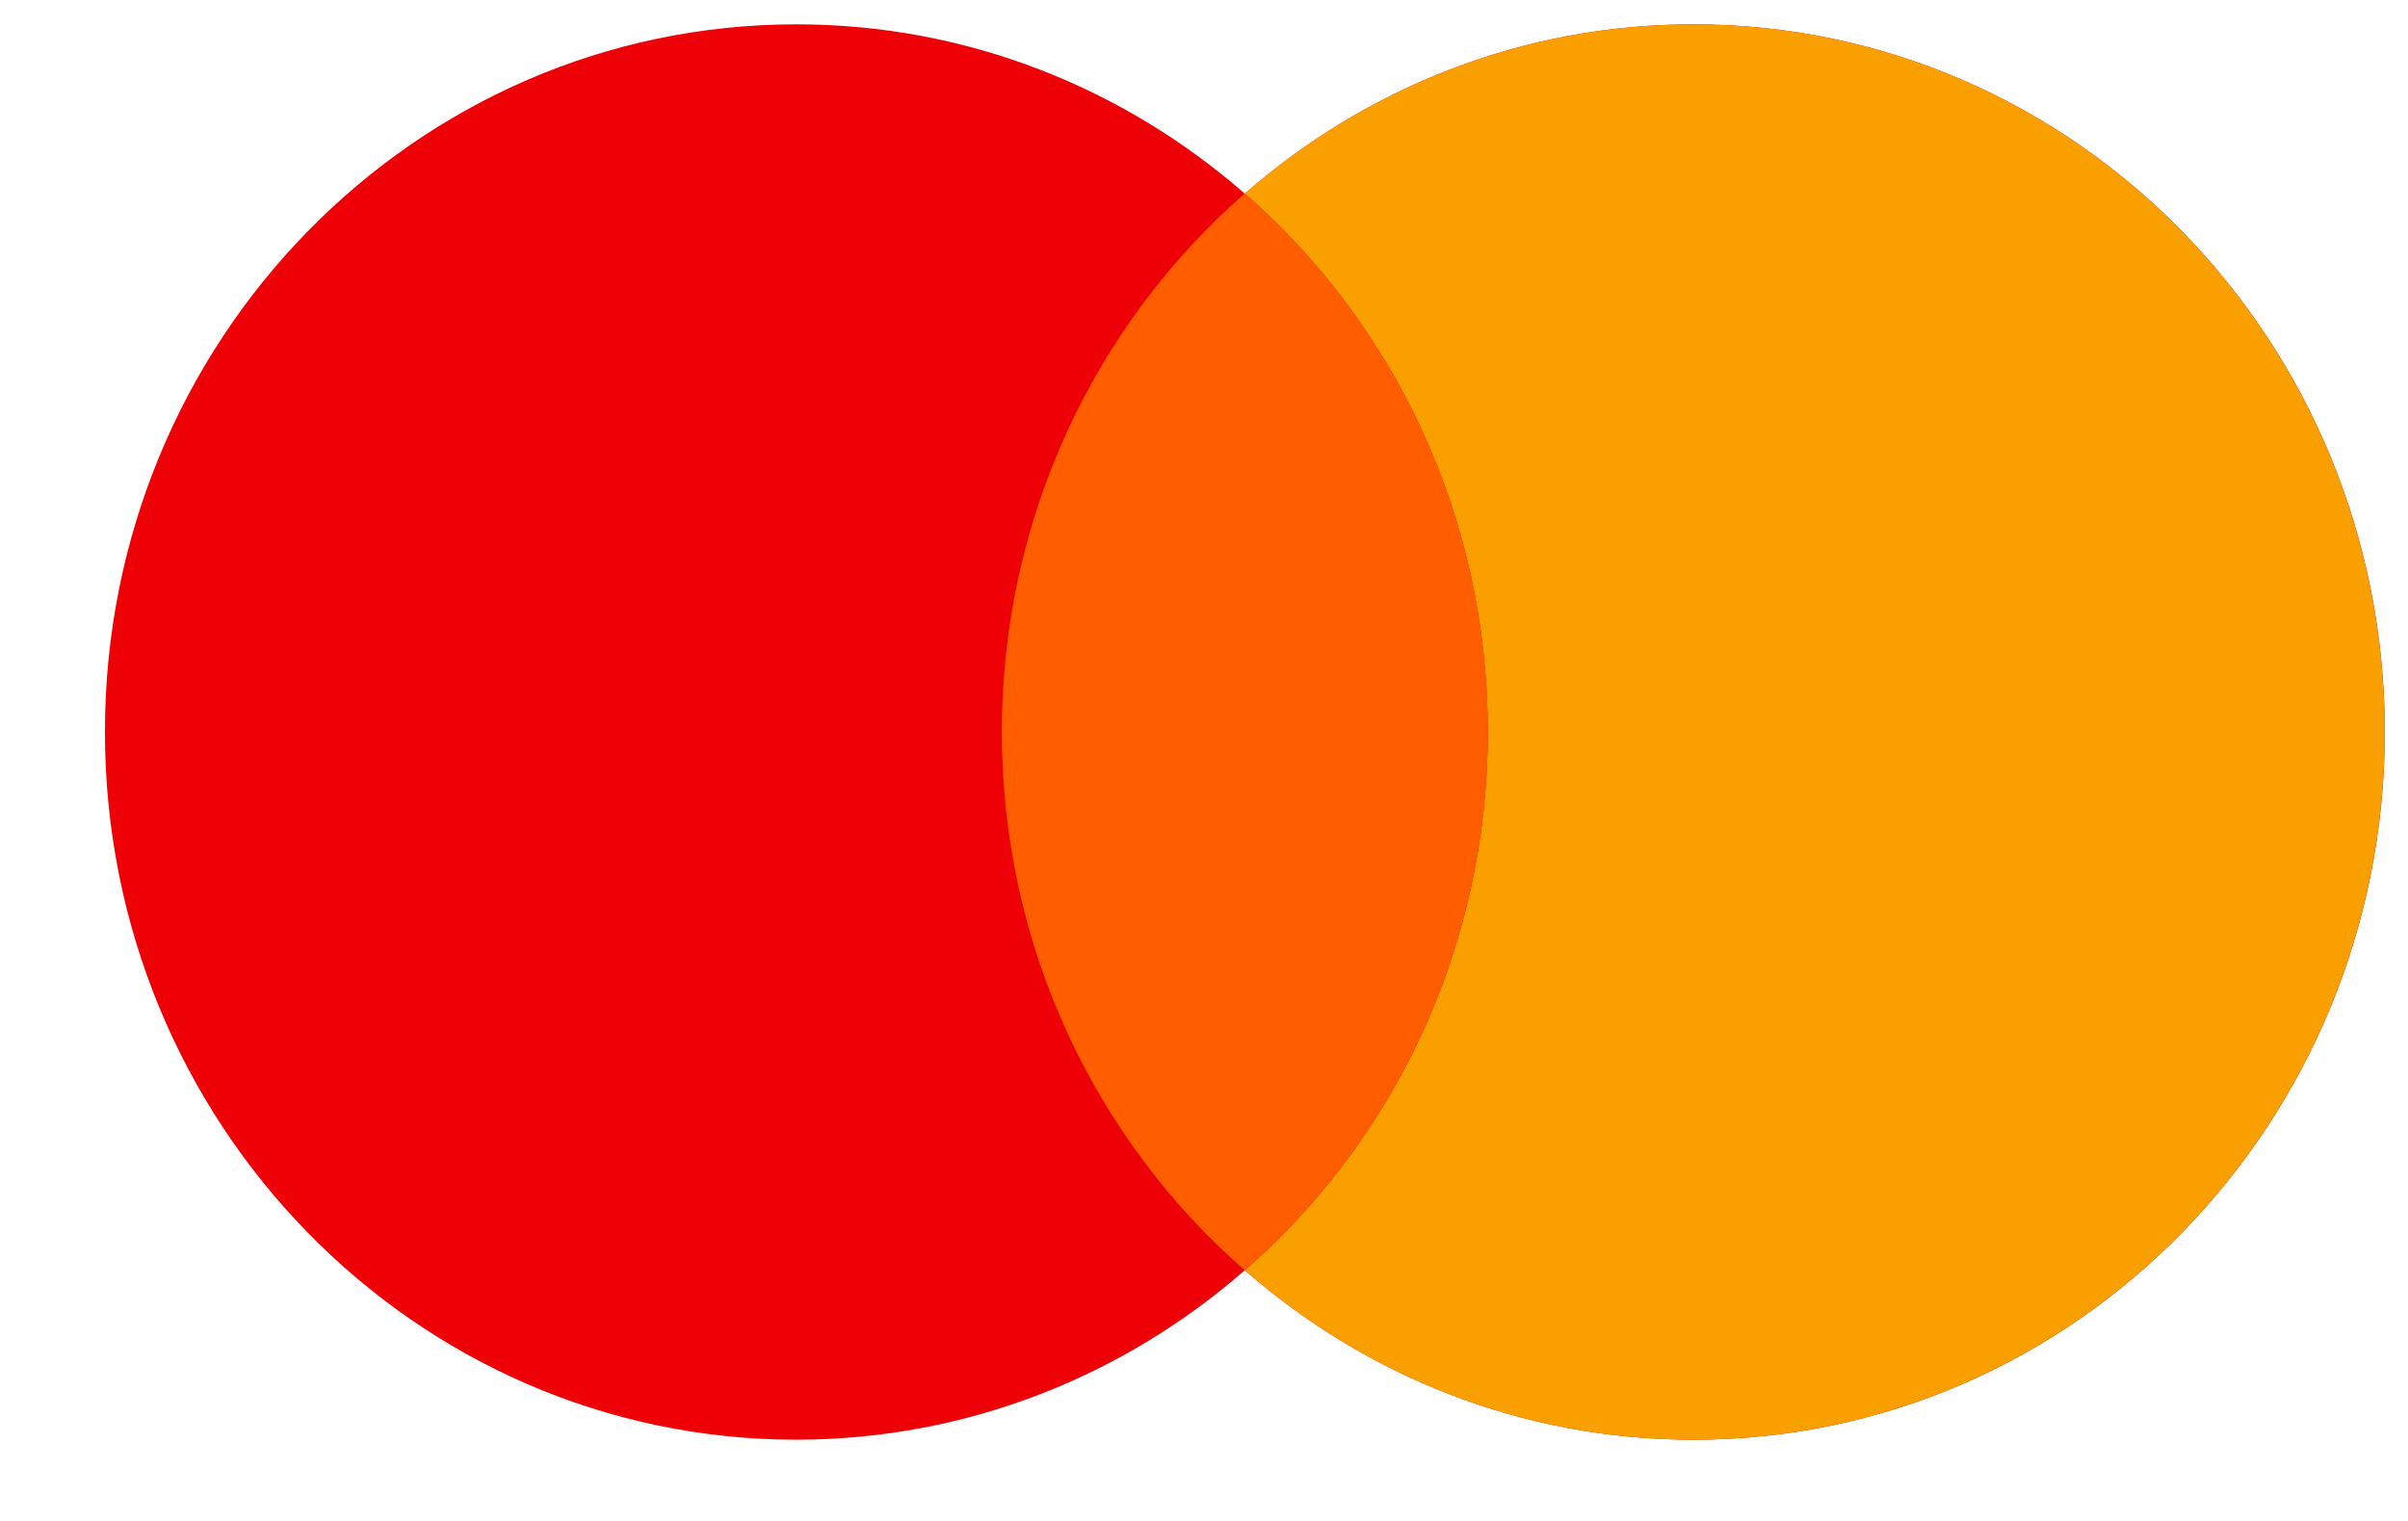
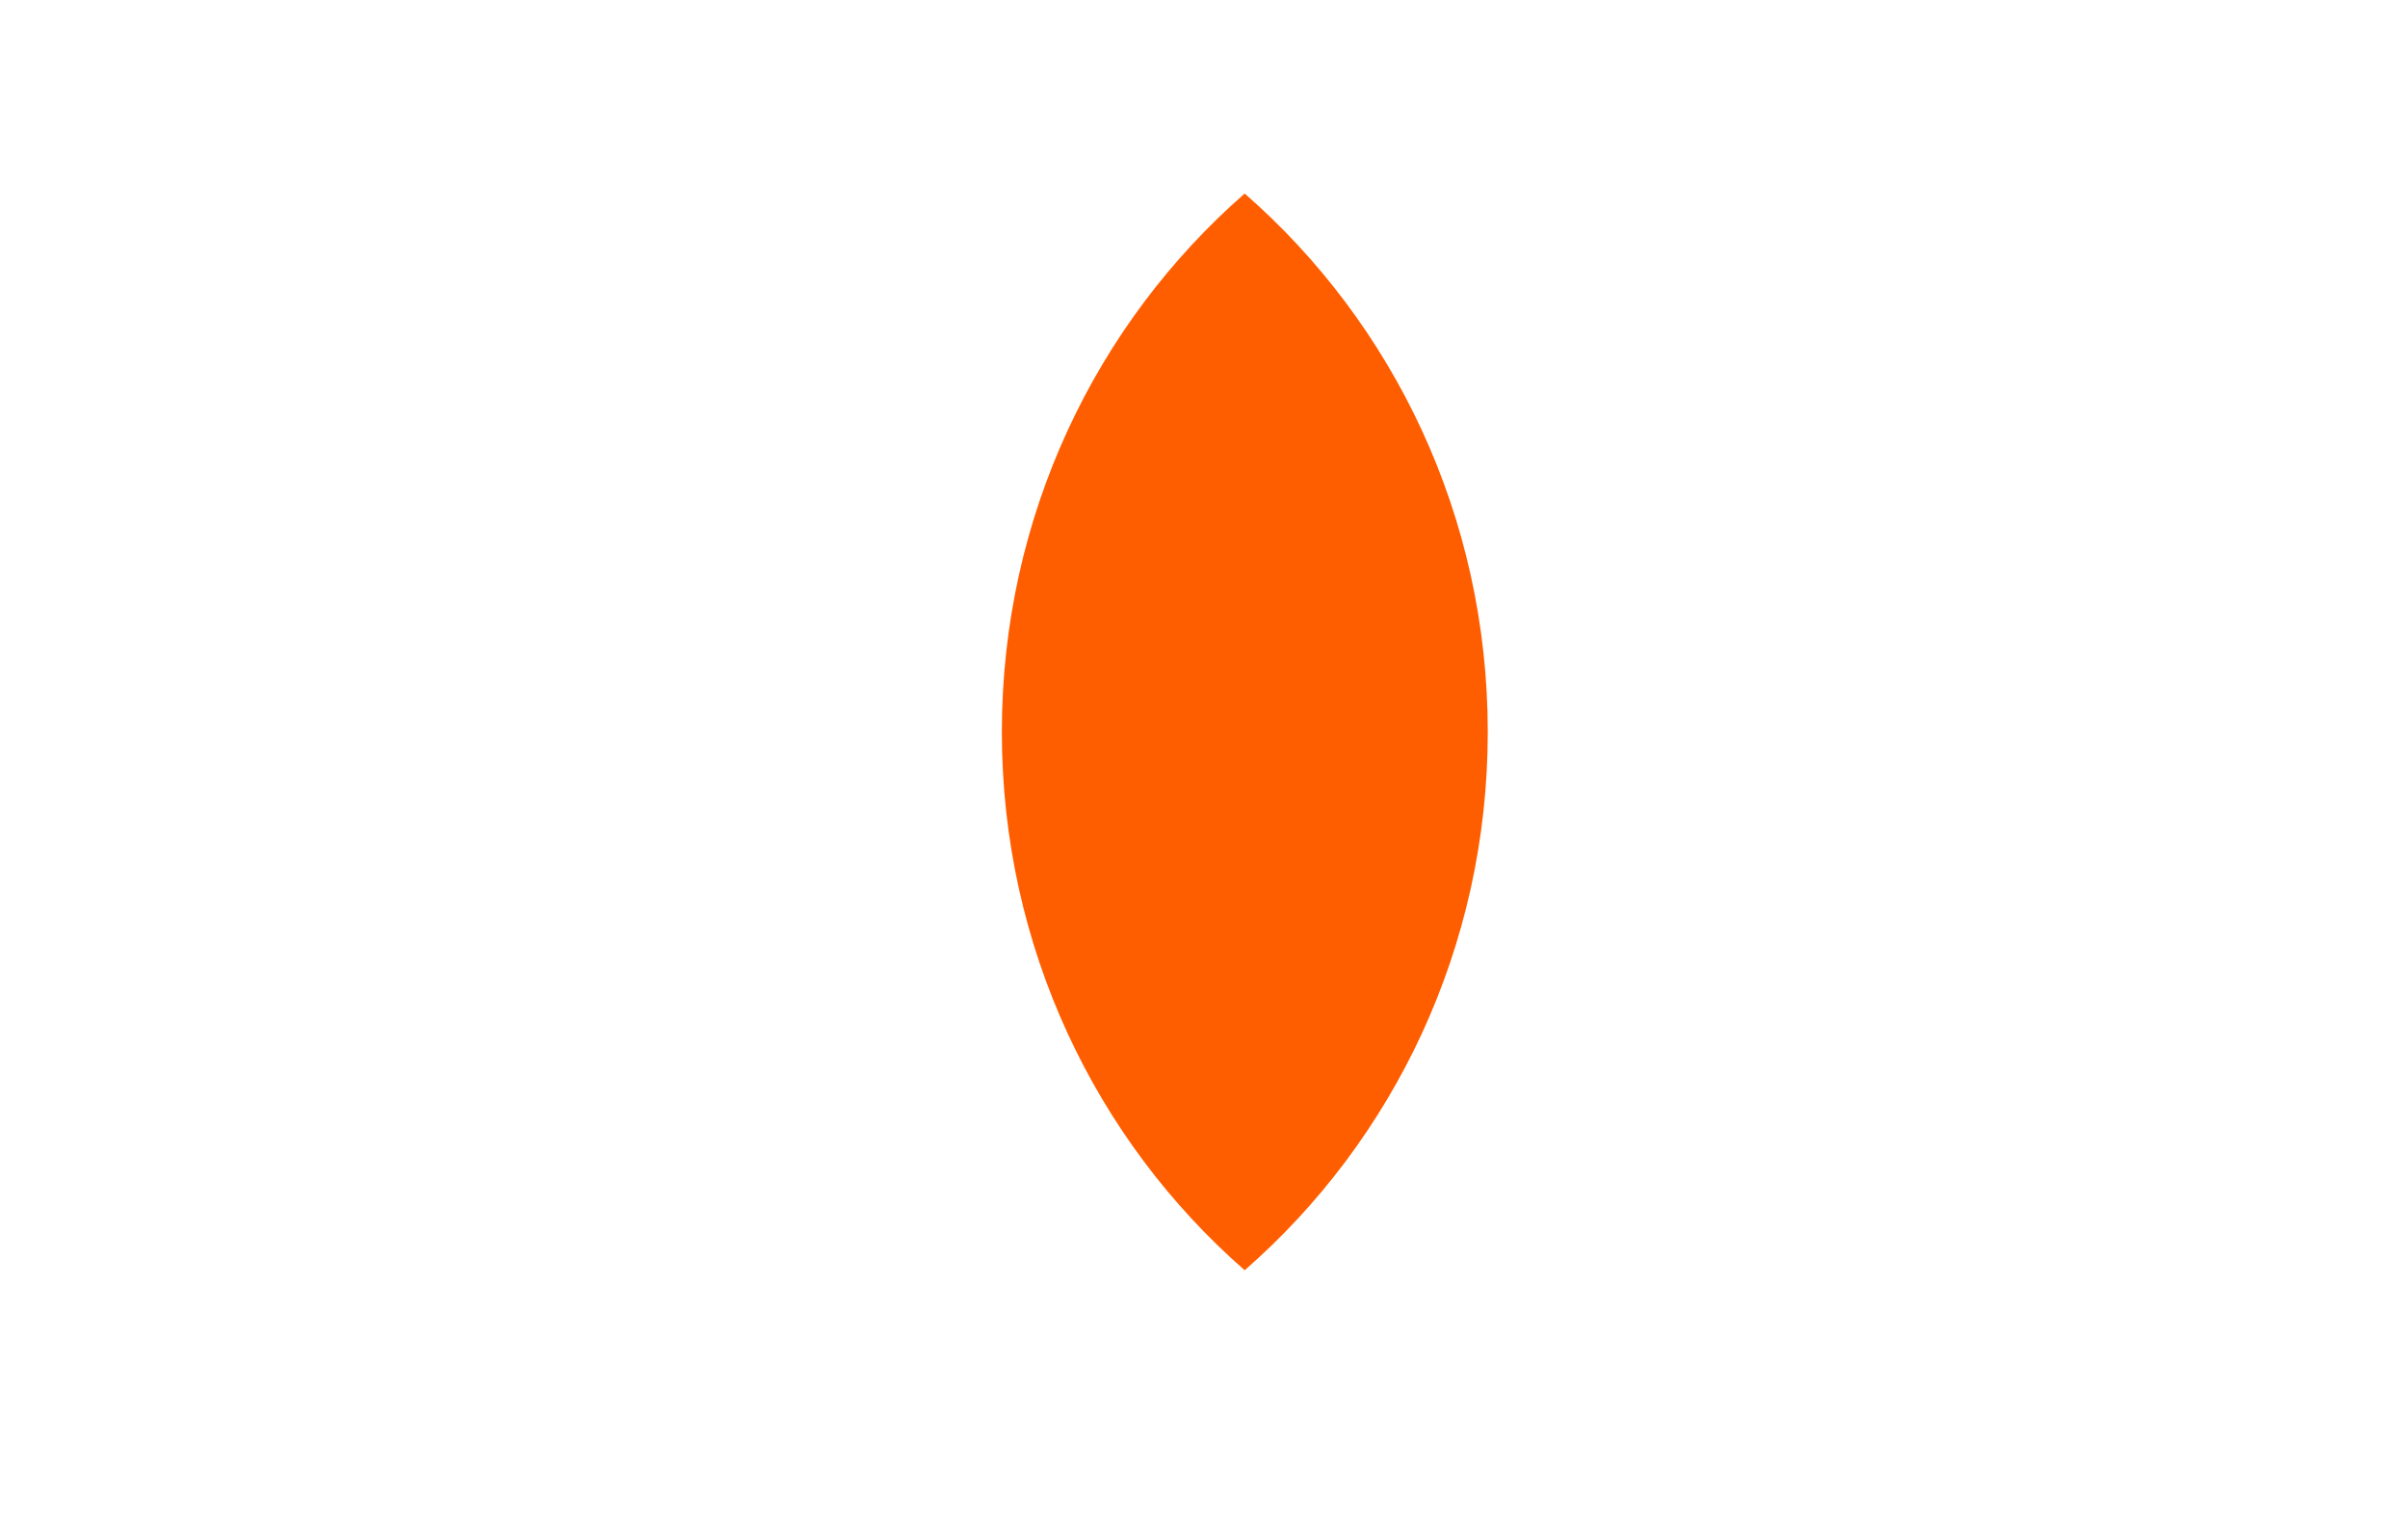
<svg xmlns="http://www.w3.org/2000/svg" width="19" height="12" viewBox="0 0 19 12" fill="none">
  <g id="Mastercard">
-     <path id="Left" d="M13.361 0.192C16.374 0.192 18.817 2.691 18.817 5.775C18.817 8.858 16.374 11.359 13.361 11.359C12.01 11.359 10.775 10.854 9.822 10.022C8.869 10.854 7.634 11.358 6.284 11.359C3.271 11.359 0.828 8.858 0.828 5.775C0.828 2.691 3.271 0.192 6.284 0.192C7.634 0.192 8.869 0.696 9.822 1.528C10.775 0.695 12.01 0.192 13.361 0.192Z" fill="#ED0006" />
-     <path id="Right" d="M13.361 0.192C16.374 0.192 18.816 2.691 18.816 5.775C18.816 8.858 16.374 11.358 13.361 11.359C12.01 11.359 10.775 10.854 9.822 10.022C10.995 8.998 11.739 7.476 11.739 5.775C11.739 4.073 10.995 2.551 9.822 1.527C10.775 0.695 12.011 0.192 13.361 0.192Z" fill="#F9A000" />
    <path id="Middle" d="M9.821 1.527C10.994 2.551 11.739 4.073 11.739 5.775C11.739 7.476 10.994 8.998 9.821 10.022C8.649 8.998 7.905 7.476 7.905 5.775C7.905 4.074 8.649 2.551 9.821 1.527Z" fill="#FF5E00" />
  </g>
</svg>